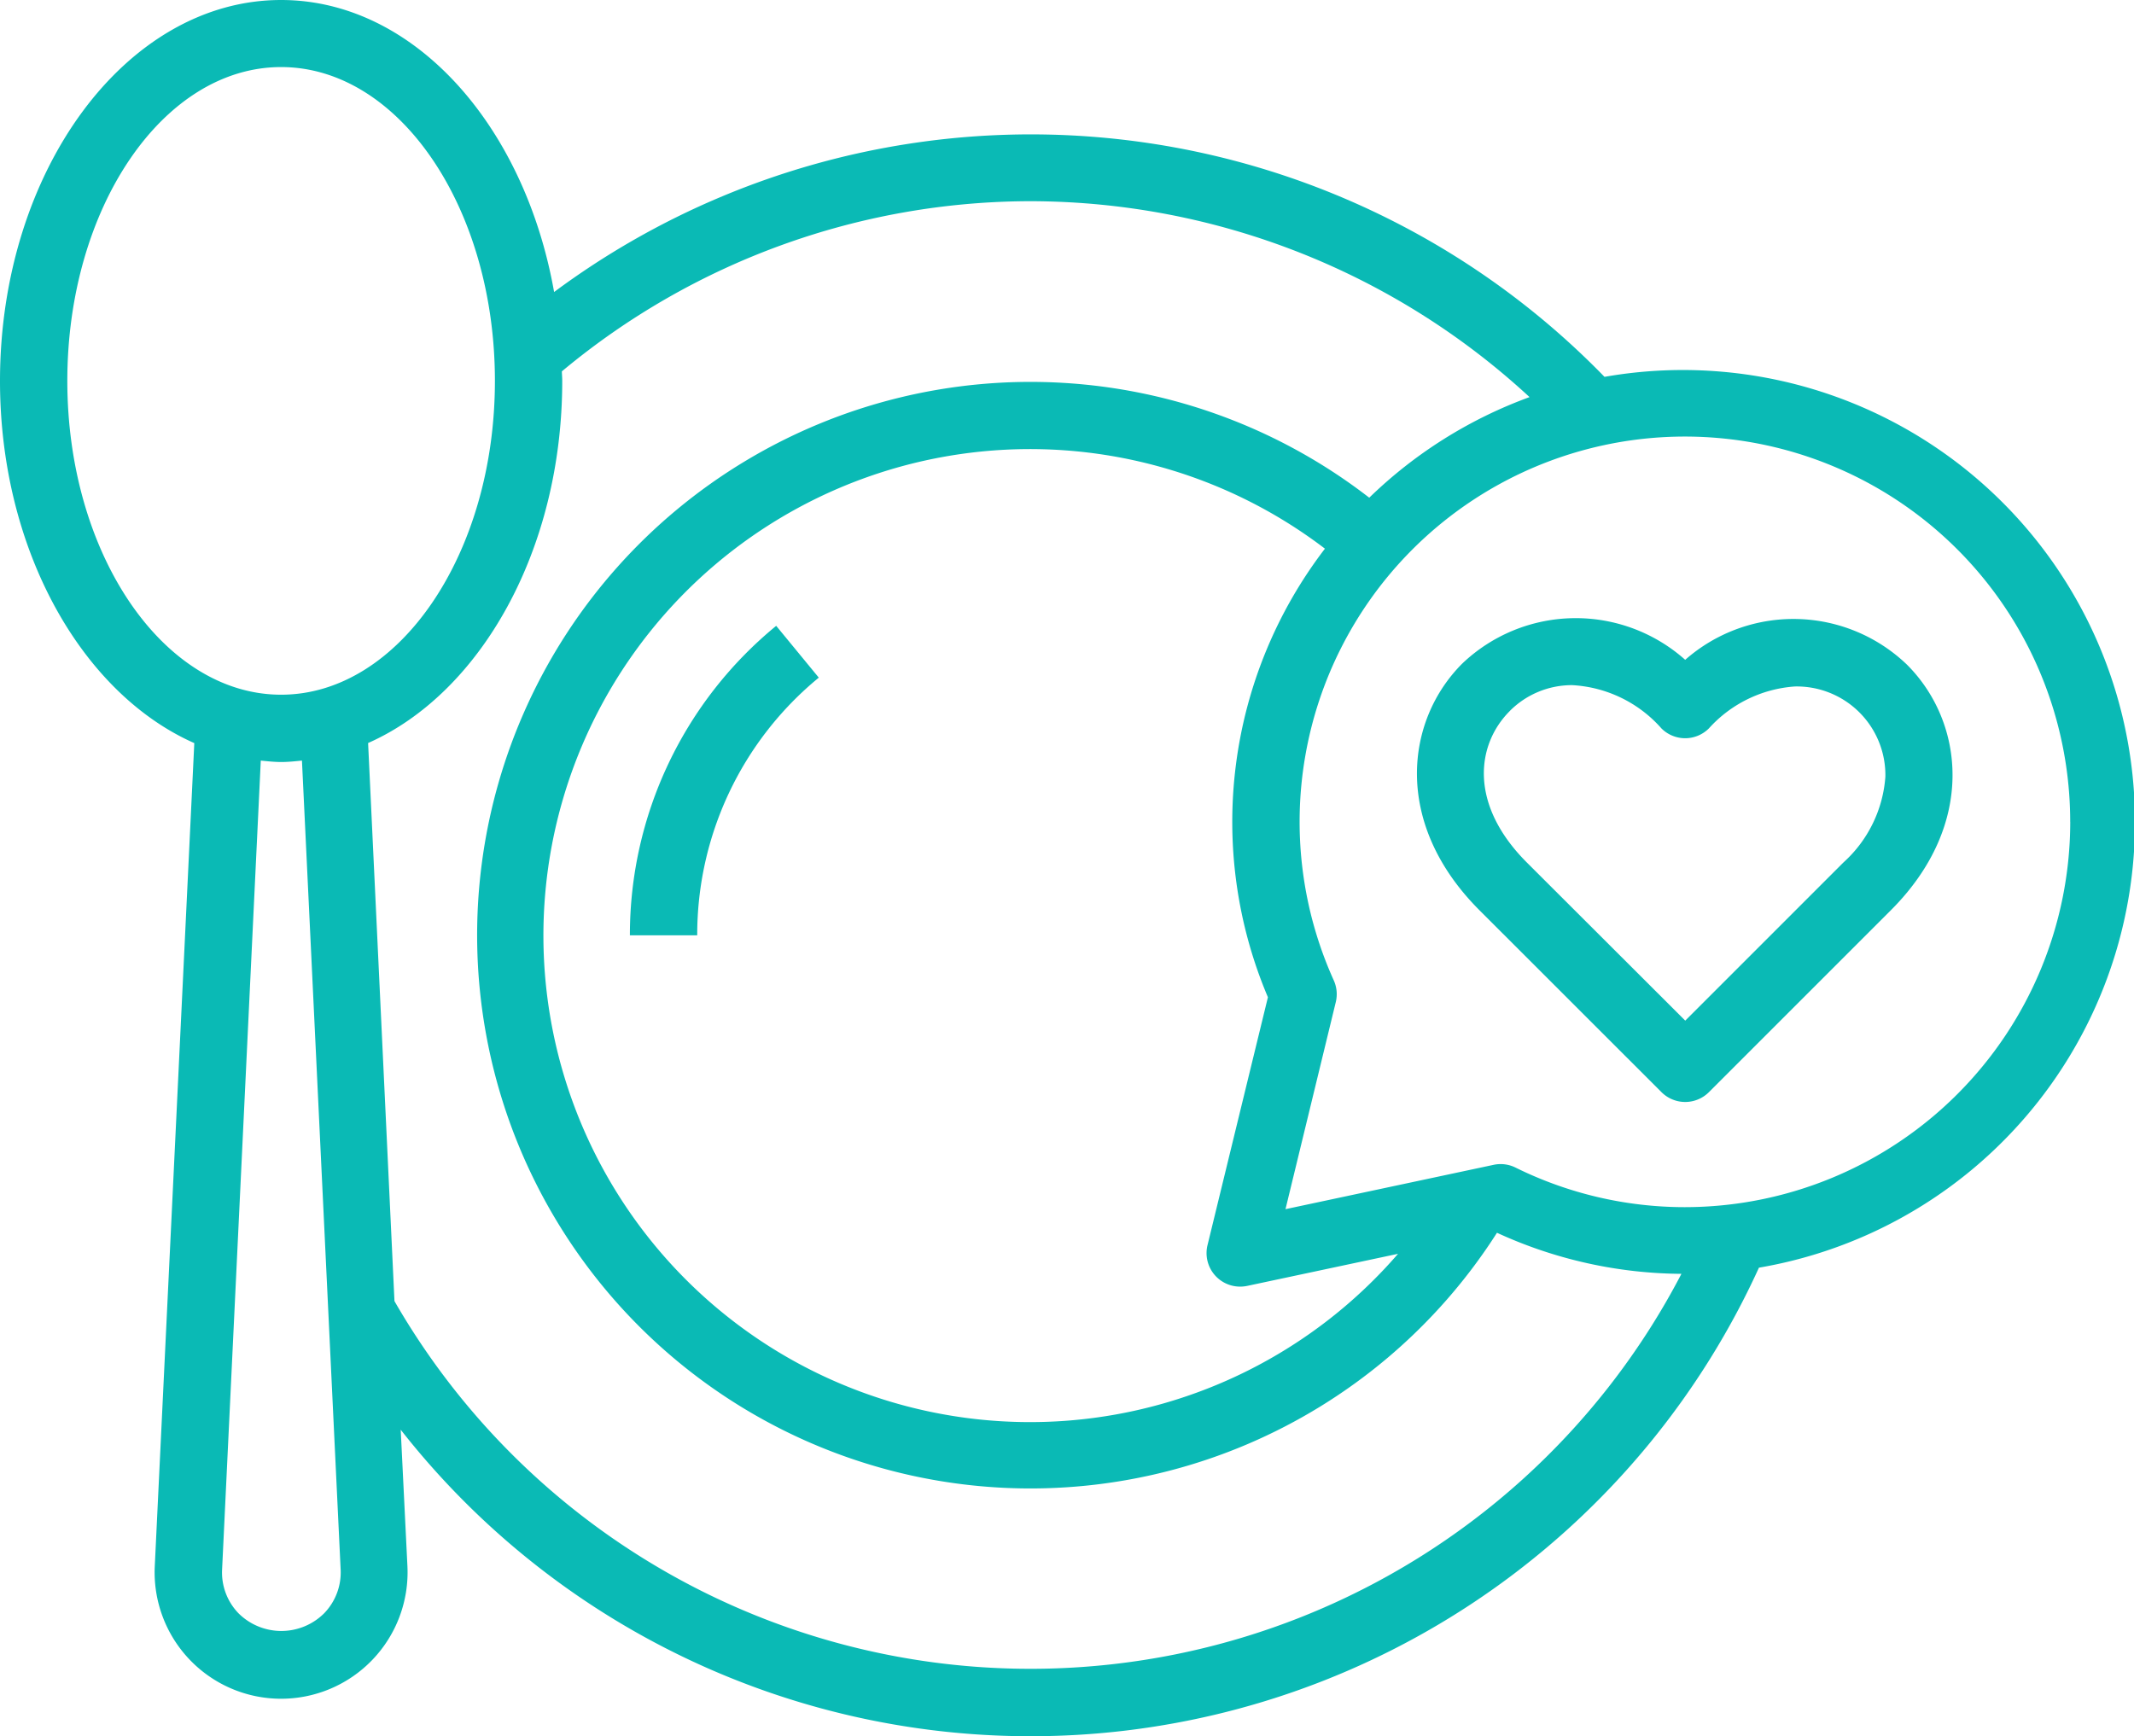
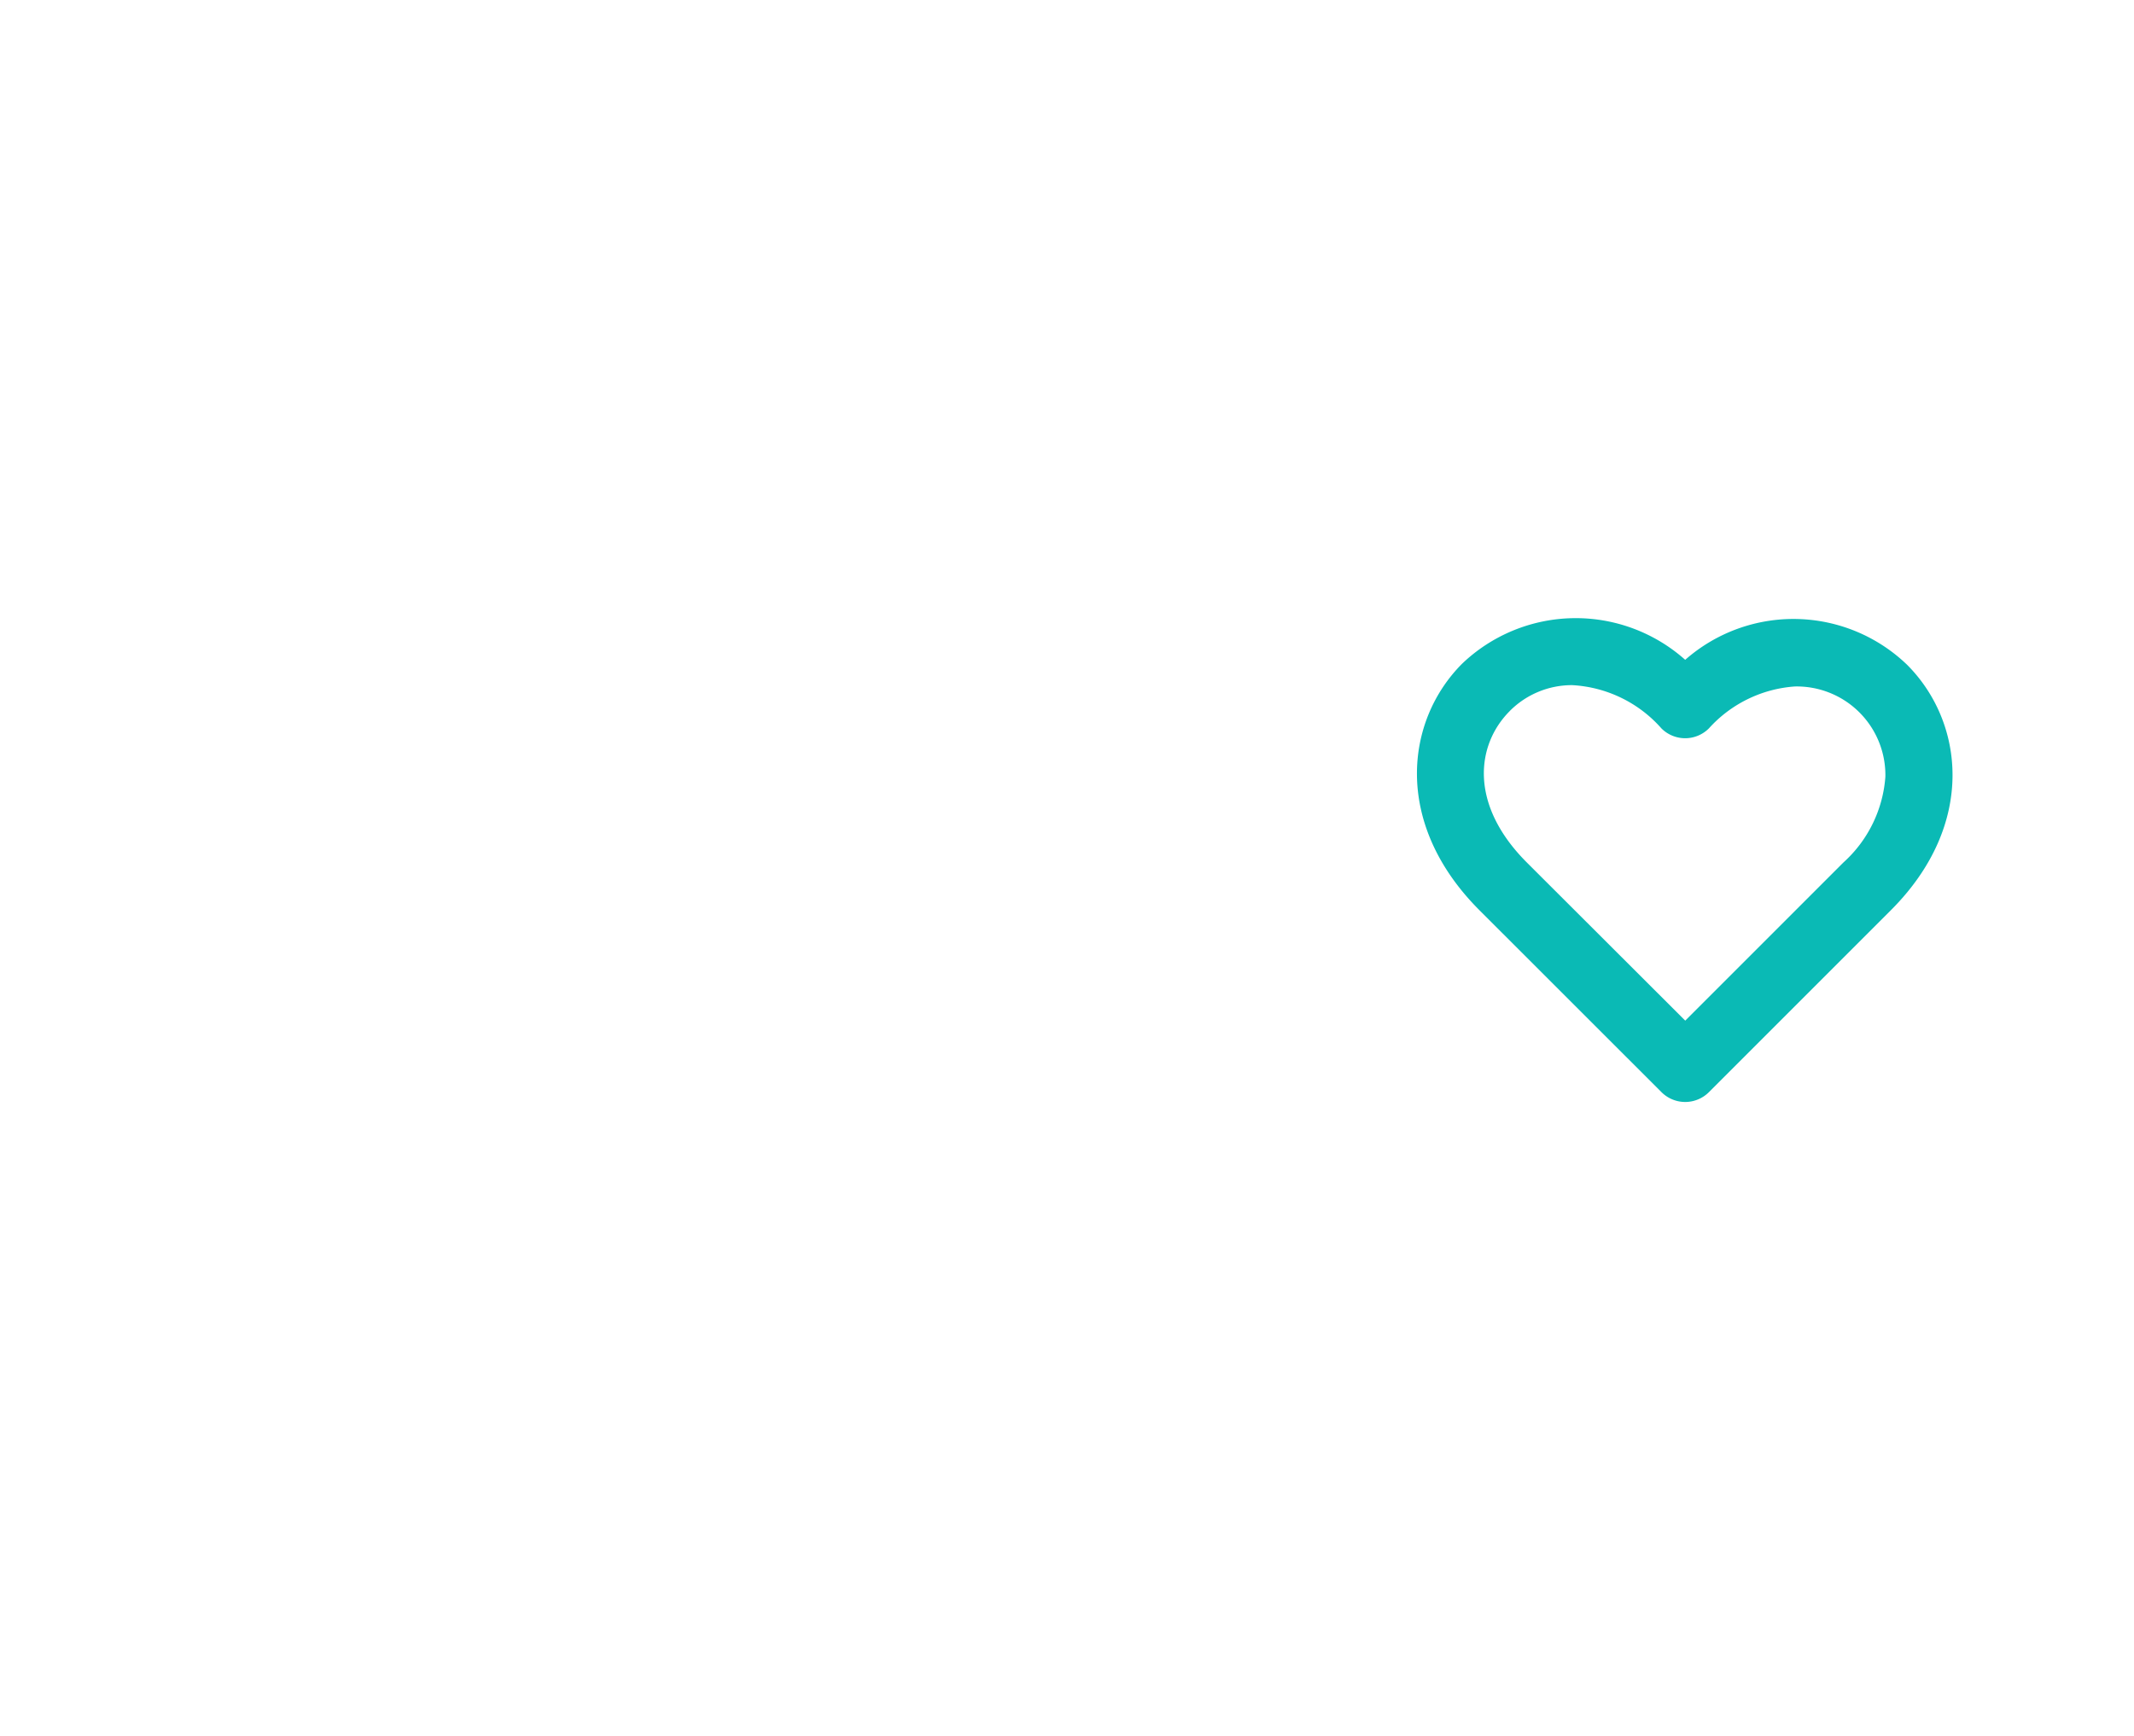
<svg xmlns="http://www.w3.org/2000/svg" width="50.906" height="41.424" viewBox="0 0 50.906 41.424">
  <g id="food" transform="translate(-0.165 -4.5)">
-     <path id="Path_960" data-name="Path 960" d="M18.936,30.528h1.6a7.936,7.936,0,0,1,2.9-6.147l-1.016-1.236a9.529,9.529,0,0,0-3.49,7.383Z" transform="translate(-3.739 -3.714)" fill="#0abab5" />
    <path id="Path_961" data-name="Path 961" d="M48.208,34.224a.8.8,0,0,0,1.132,0l4.34-4.34c2.049-2.049,1.745-4.5.385-5.858a3.908,3.908,0,0,0-5.291-.116,3.924,3.924,0,0,0-5.319.09c-1.361,1.361-1.655,3.817.411,5.884Zm-3.62-9.092a2.09,2.09,0,0,1,1.49-.618,3.057,3.057,0,0,1,2.129,1.032.8.8,0,0,0,1.132,0,3.049,3.049,0,0,1,2.047-1A2.114,2.114,0,0,1,53.549,26.7a3.048,3.048,0,0,1-1,2.044l-3.774,3.774L45,28.749C43.608,27.359,43.791,25.93,44.589,25.132Z" transform="translate(-8.409 -3.668)" fill="#0abab5" />
-     <path id="Path_962" data-name="Path 962" d="M4.8,22.227,3.857,41.866a3.017,3.017,0,1,0,6.027,0l-.16-3.256a19.092,19.092,0,0,0,32.4-3.866,10.785,10.785,0,1,0-3.684-21.253,19.077,19.077,0,0,0-25.057-2.024C12.676,7.478,10.028,4.5,6.871,4.5,3.174,4.5.165,8.577.165,13.589c0,4.03,1.95,7.45,4.631,8.638Zm3.1,20.76a1.448,1.448,0,0,1-2.048,0,1.4,1.4,0,0,1-.389-1.041l.923-19.3c.16.016.325.034.491.034s.328-.018.491-.034l.923,19.3A1.4,1.4,0,0,1,7.9,42.987ZM49.55,24.107A9.2,9.2,0,0,1,40.356,33.3a9.108,9.108,0,0,1-4.04-.945.8.8,0,0,0-.52-.065L30.83,33.348l1.2-4.941a.8.8,0,0,0-.049-.519,9.191,9.191,0,1,1,17.568-3.781ZM30.411,28.291l-1.441,5.915a.8.8,0,0,0,.778.99.833.833,0,0,0,.167-.017l3.6-.766A11.607,11.607,0,1,1,31.771,17.59a10.717,10.717,0,0,0-1.361,10.7ZM24.752,9.3a17.572,17.572,0,0,1,11.9,4.674,10.8,10.8,0,0,0-3.824,2.4,13.2,13.2,0,1,0,3.047,17.537,10.675,10.675,0,0,0,4.4.98,17.506,17.506,0,0,1-30.7.651L8.946,22.227c2.684-1.188,4.631-4.609,4.631-8.638,0-.08-.007-.152-.009-.229A17.486,17.486,0,0,1,24.752,9.3ZM6.871,6.1c2.815,0,5.1,3.359,5.1,7.487s-2.289,7.487-5.1,7.487-5.1-3.359-5.1-7.487S4.056,6.1,6.871,6.1Z" transform="translate(0)" fill="#0abab5" />
  </g>
</svg>